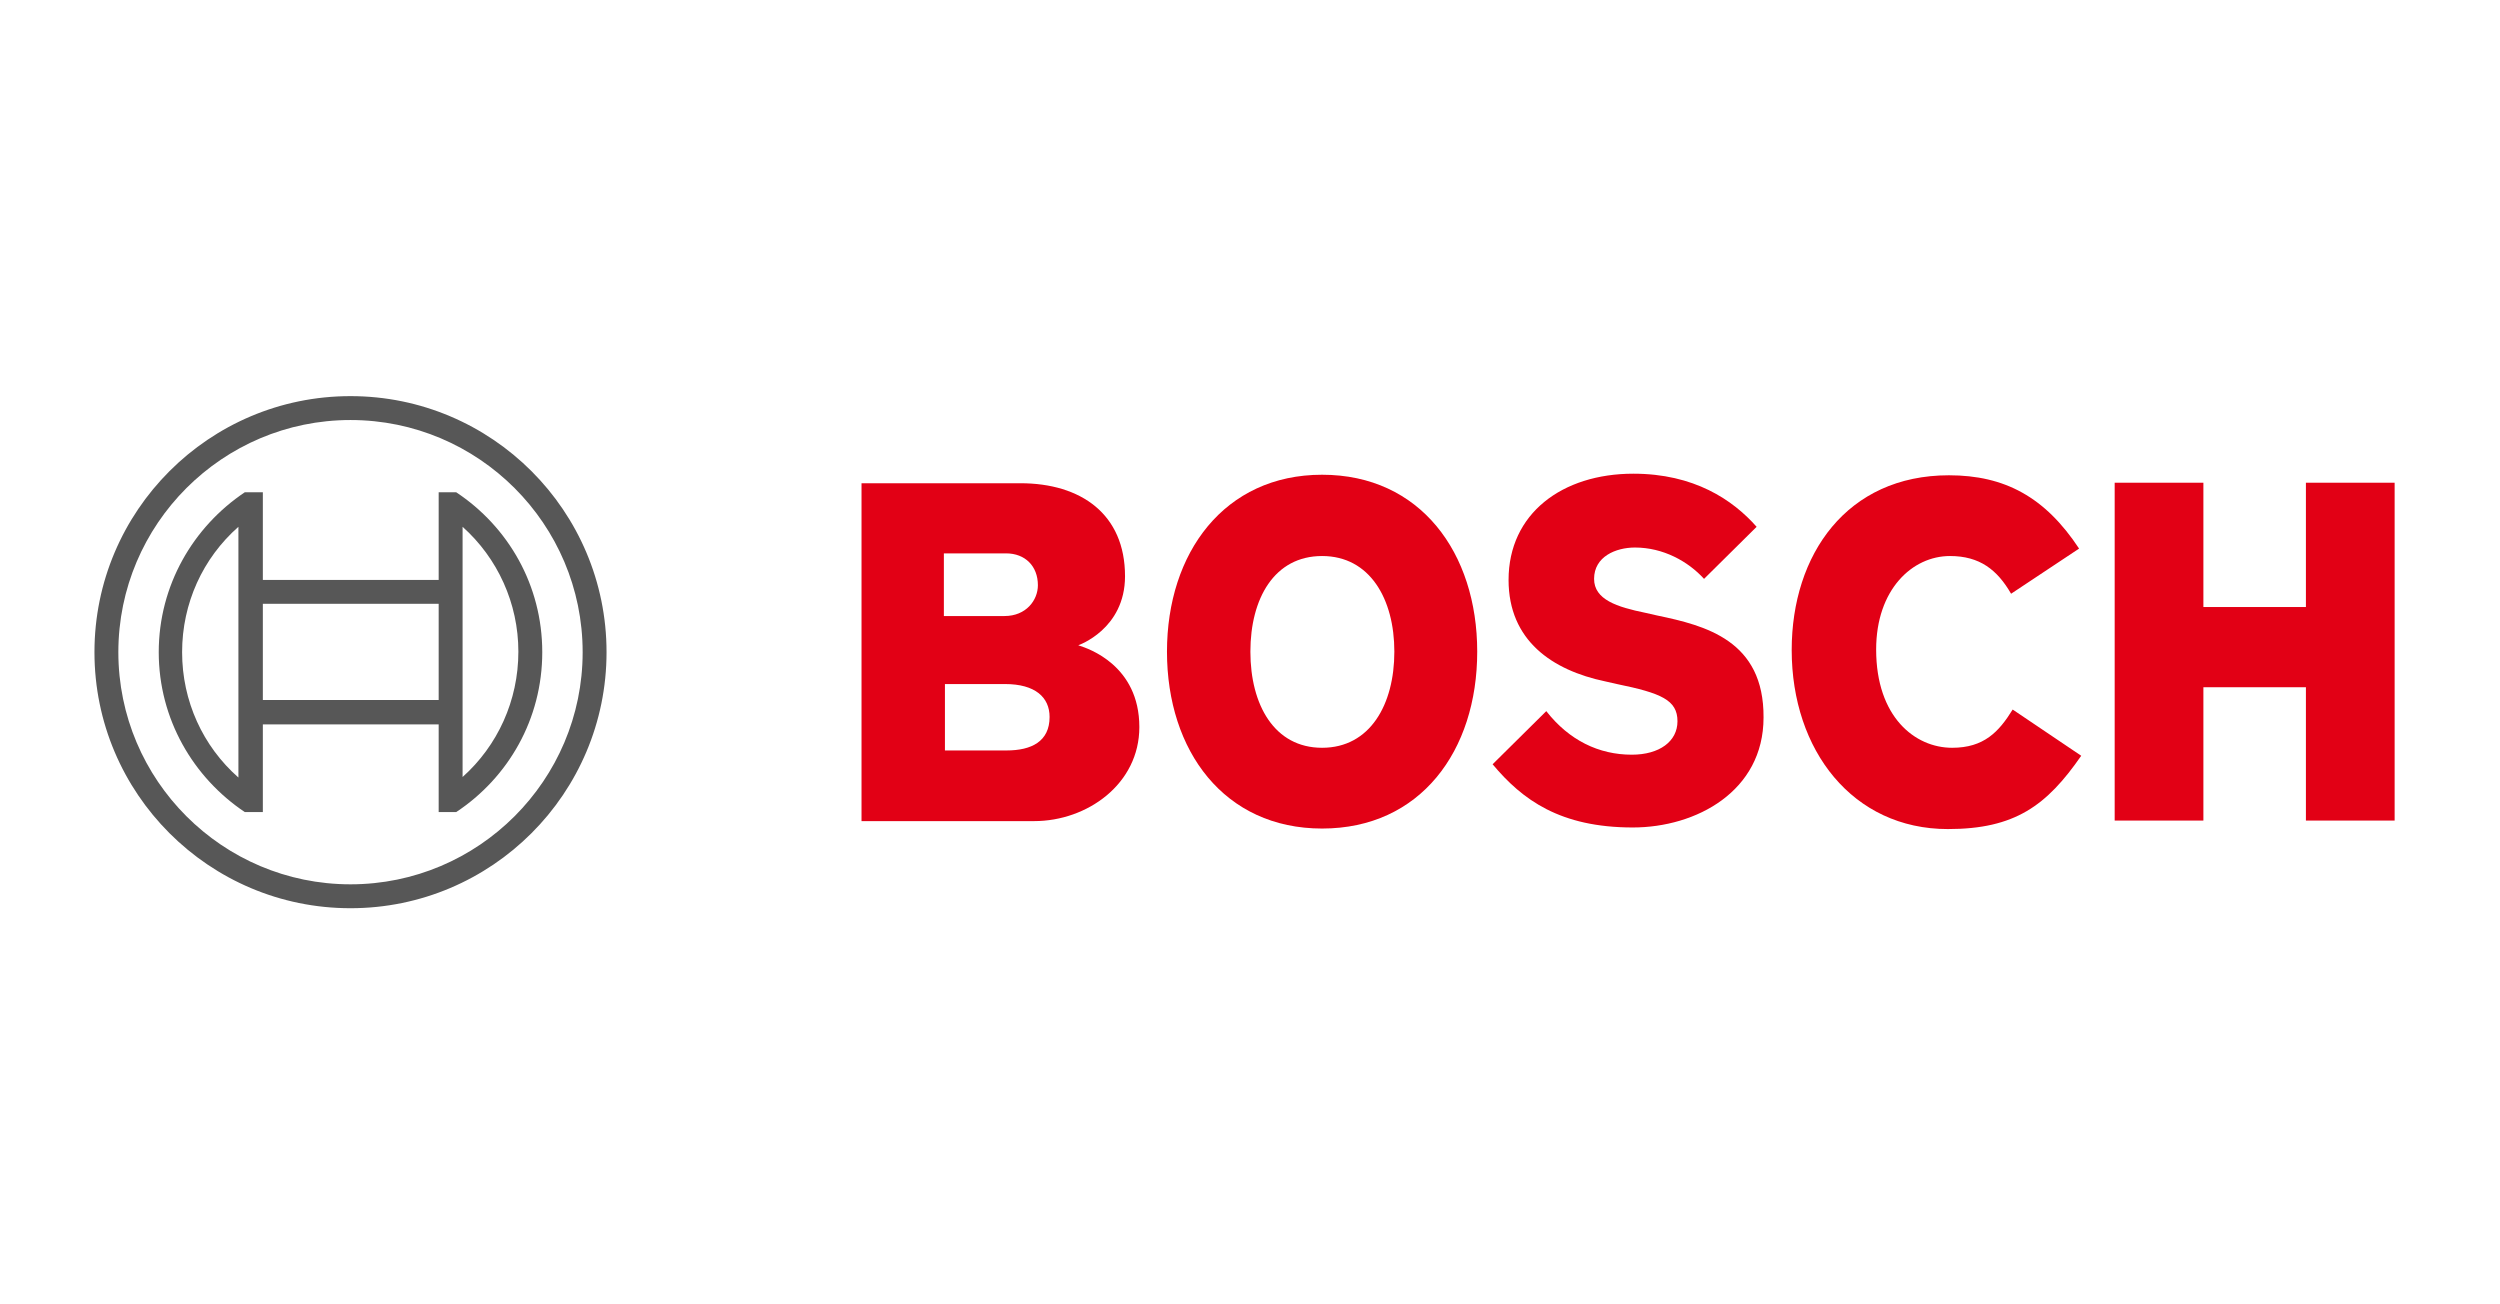
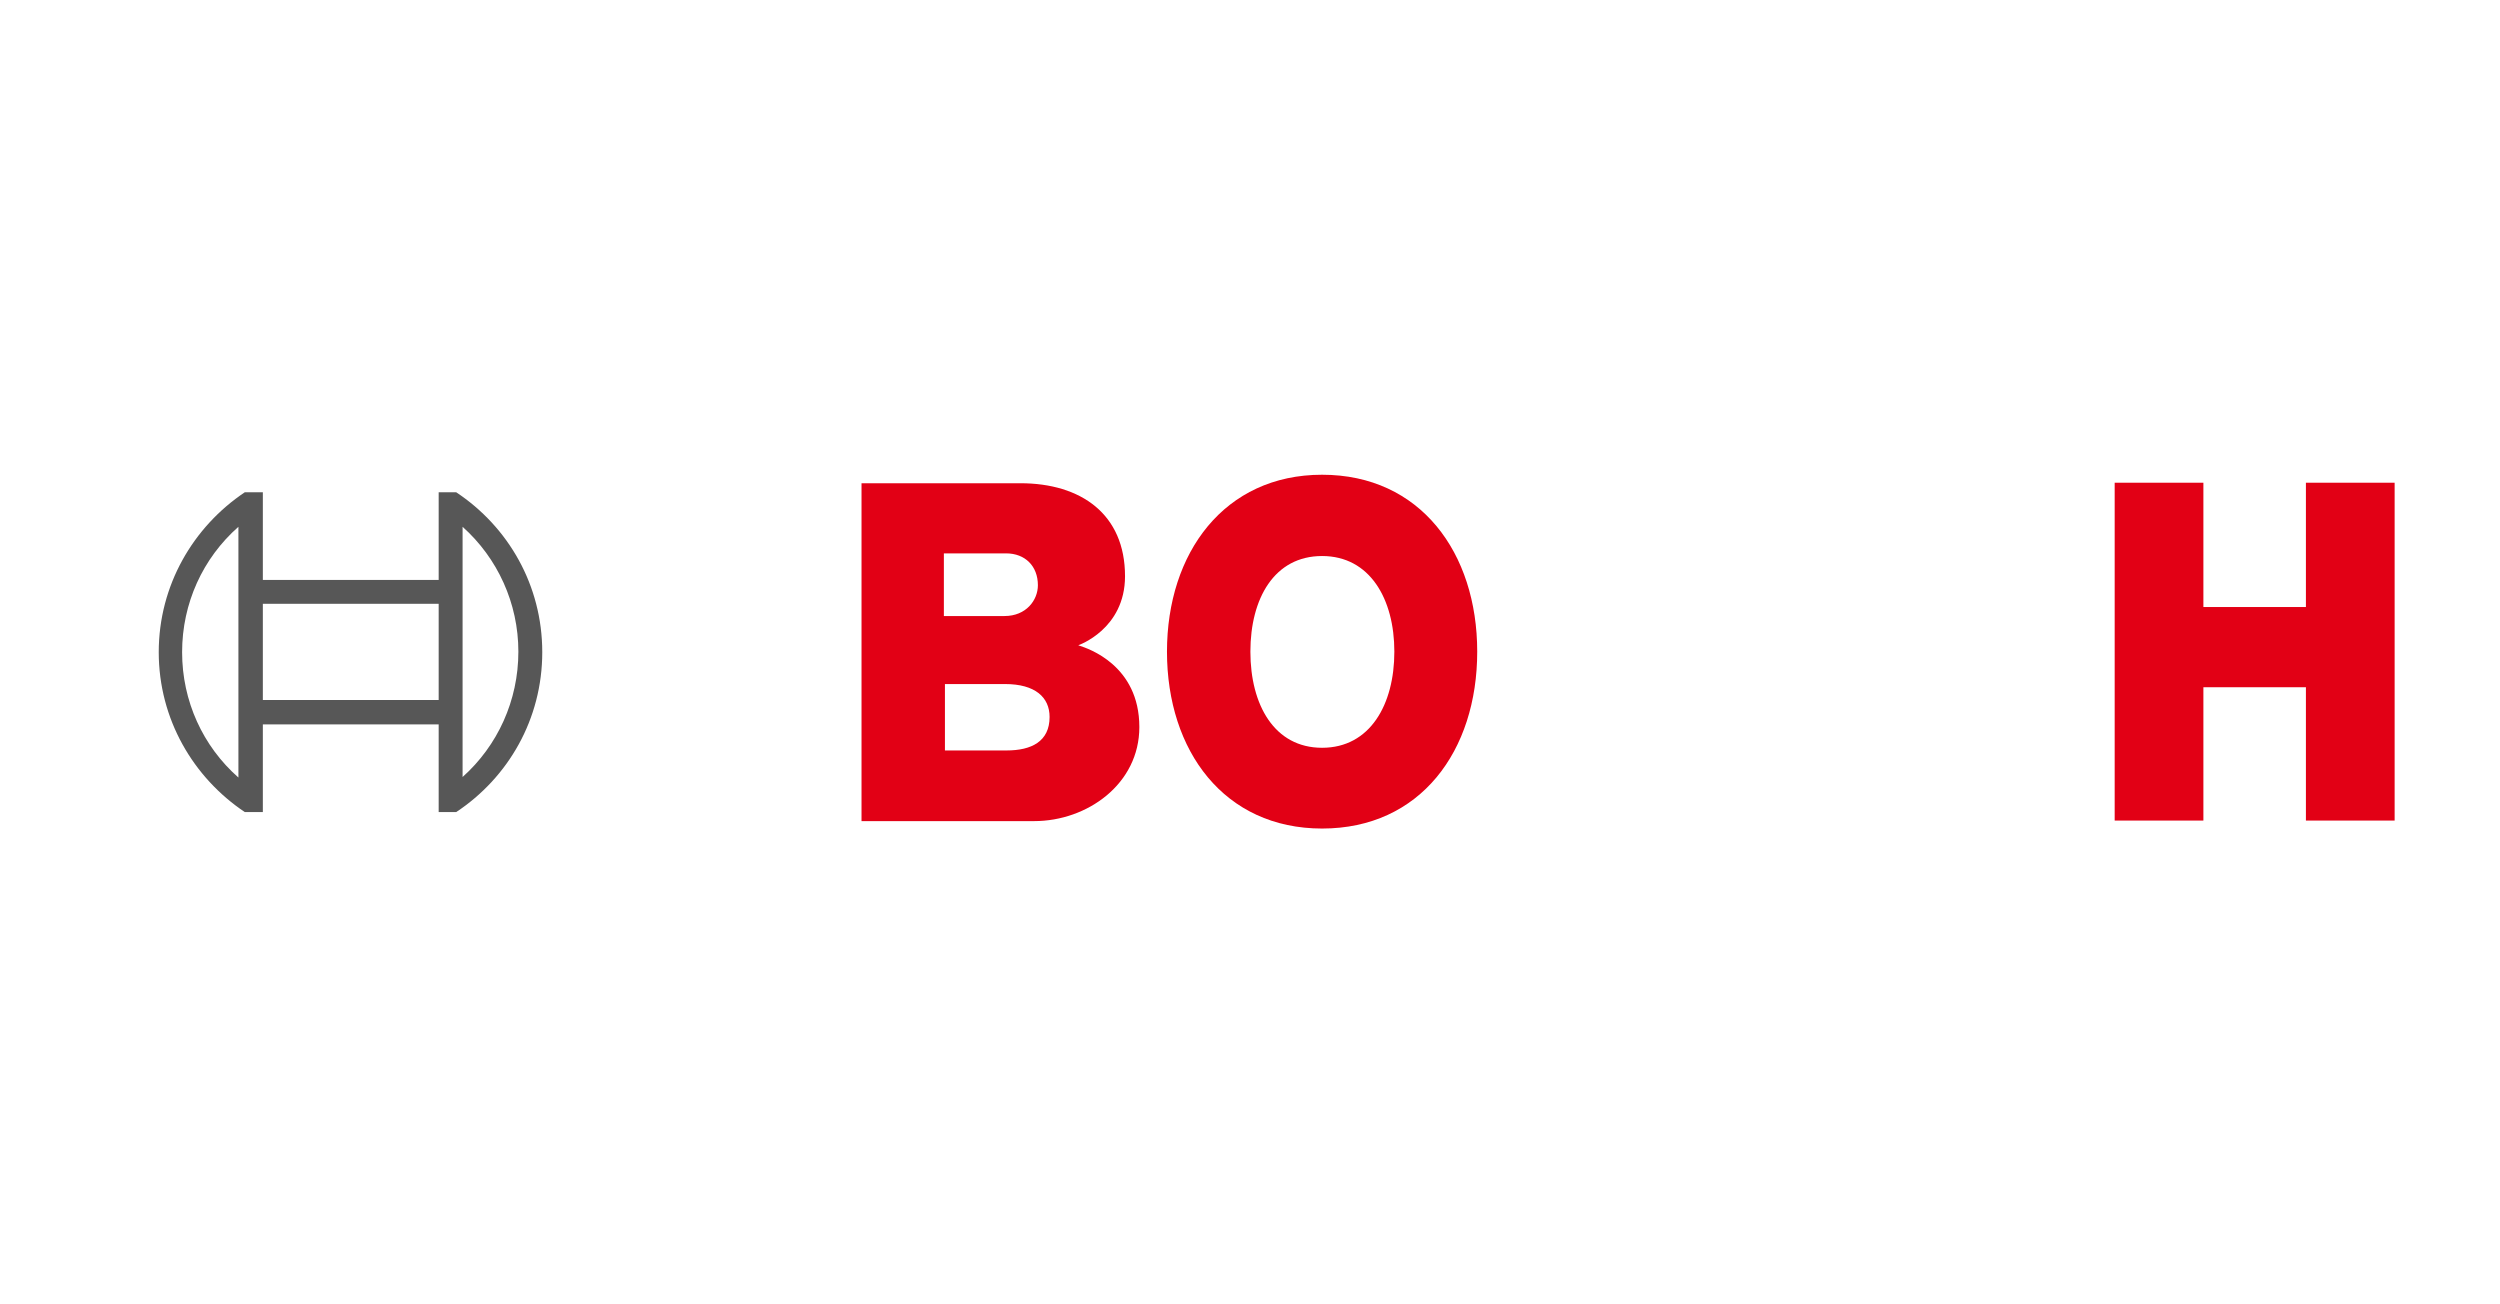
<svg xmlns="http://www.w3.org/2000/svg" width="115" height="60" viewBox="0 0 115 60" fill="none">
-   <path d="M75.698 28.192L76.236 28.314C78.459 28.778 81.147 29.462 81.123 33.006C81.123 36.402 78.019 38.064 75.112 38.064C71.764 38.064 70.029 36.793 68.66 35.156L71.129 32.712C72.179 34.056 73.548 34.716 75.063 34.716C76.333 34.716 77.164 34.105 77.164 33.177C77.164 32.199 76.407 31.882 74.379 31.466L73.841 31.344C71.397 30.831 69.394 29.462 69.394 26.677C69.394 23.622 71.862 21.79 75.136 21.79C77.922 21.79 79.706 22.987 80.805 24.233L78.386 26.628C77.653 25.821 76.504 25.186 75.209 25.186C74.33 25.186 73.328 25.602 73.328 26.628C73.328 27.581 74.379 27.923 75.698 28.192Z" fill="#E20015" />
  <path fill-rule="evenodd" clip-rule="evenodd" d="M60.816 21.838C56.32 21.838 53.681 25.43 53.681 29.976C53.681 34.545 56.32 38.113 60.816 38.113C65.337 38.113 67.952 34.545 67.952 29.976C67.952 25.43 65.337 21.838 60.816 21.838ZM60.816 34.398C58.617 34.398 57.518 32.419 57.518 29.976C57.518 27.532 58.617 25.577 60.816 25.577C63.016 25.577 64.14 27.556 64.14 29.976C64.14 32.419 63.016 34.398 60.816 34.398Z" fill="#E20015" />
  <path fill-rule="evenodd" clip-rule="evenodd" d="M49.6 29.682C49.6 29.682 51.751 28.949 51.751 26.506C51.751 23.647 49.722 22.229 46.937 22.229H39.63V37.771H47.572C50.016 37.771 52.41 36.06 52.41 33.446C52.41 30.595 50.04 29.827 49.653 29.701C49.619 29.69 49.6 29.684 49.6 29.682ZM46.277 25.455C47.157 25.455 47.743 26.041 47.743 26.921C47.743 27.605 47.206 28.338 46.204 28.338H43.418V25.455H46.277ZM46.301 34.521H43.467V31.466H46.228C47.621 31.466 48.281 32.077 48.281 32.981C48.281 34.105 47.45 34.521 46.301 34.521Z" fill="#E20015" />
-   <path d="M89.798 34.398C88.087 34.398 86.303 32.981 86.303 29.878C86.303 27.117 87.965 25.577 89.7 25.577C91.068 25.577 91.875 26.212 92.51 27.312L95.638 25.235C94.074 22.865 92.217 21.863 89.651 21.863C84.959 21.863 82.418 25.504 82.418 29.902C82.418 34.521 85.228 38.137 89.602 38.137C92.681 38.137 94.147 37.062 95.736 34.765L92.583 32.639C91.948 33.665 91.264 34.398 89.798 34.398Z" fill="#E20015" />
  <path d="M101.356 22.205V27.923H106.072V22.205H110.153V37.746H106.072V31.613H101.356V37.746H97.275V22.205H101.356Z" fill="#E20015" />
  <path fill-rule="evenodd" clip-rule="evenodd" d="M20.179 22.645H20.986C23.381 24.233 24.944 26.921 24.944 30C24.944 33.079 23.381 35.767 20.986 37.355H20.179V33.323H12.091V37.355H11.26C8.89 35.767 7.302 33.079 7.302 30C7.302 26.921 8.89 24.233 11.26 22.645H12.091V26.677H20.179V22.645ZM8.377 30C8.377 32.248 9.33 34.325 10.967 35.767V24.233C9.33 25.675 8.377 27.752 8.377 30ZM12.091 32.199H20.179V27.776H12.091V32.199ZM21.279 35.742C22.892 34.301 23.845 32.224 23.845 29.976C23.845 27.752 22.892 25.675 21.279 24.233V35.742Z" fill="#575757" />
-   <path fill-rule="evenodd" clip-rule="evenodd" d="M4.345 30C4.345 23.5 9.623 18.222 16.123 18.222C22.623 18.222 27.901 23.5 27.901 30C27.901 36.5 22.623 41.778 16.123 41.778C9.623 41.778 4.345 36.5 4.345 30ZM5.444 30C5.444 35.889 10.234 40.679 16.123 40.679C22.012 40.679 26.802 35.889 26.802 30C26.802 24.111 22.012 19.321 16.123 19.321C10.234 19.321 5.444 24.111 5.444 30Z" fill="#575757" />
</svg>